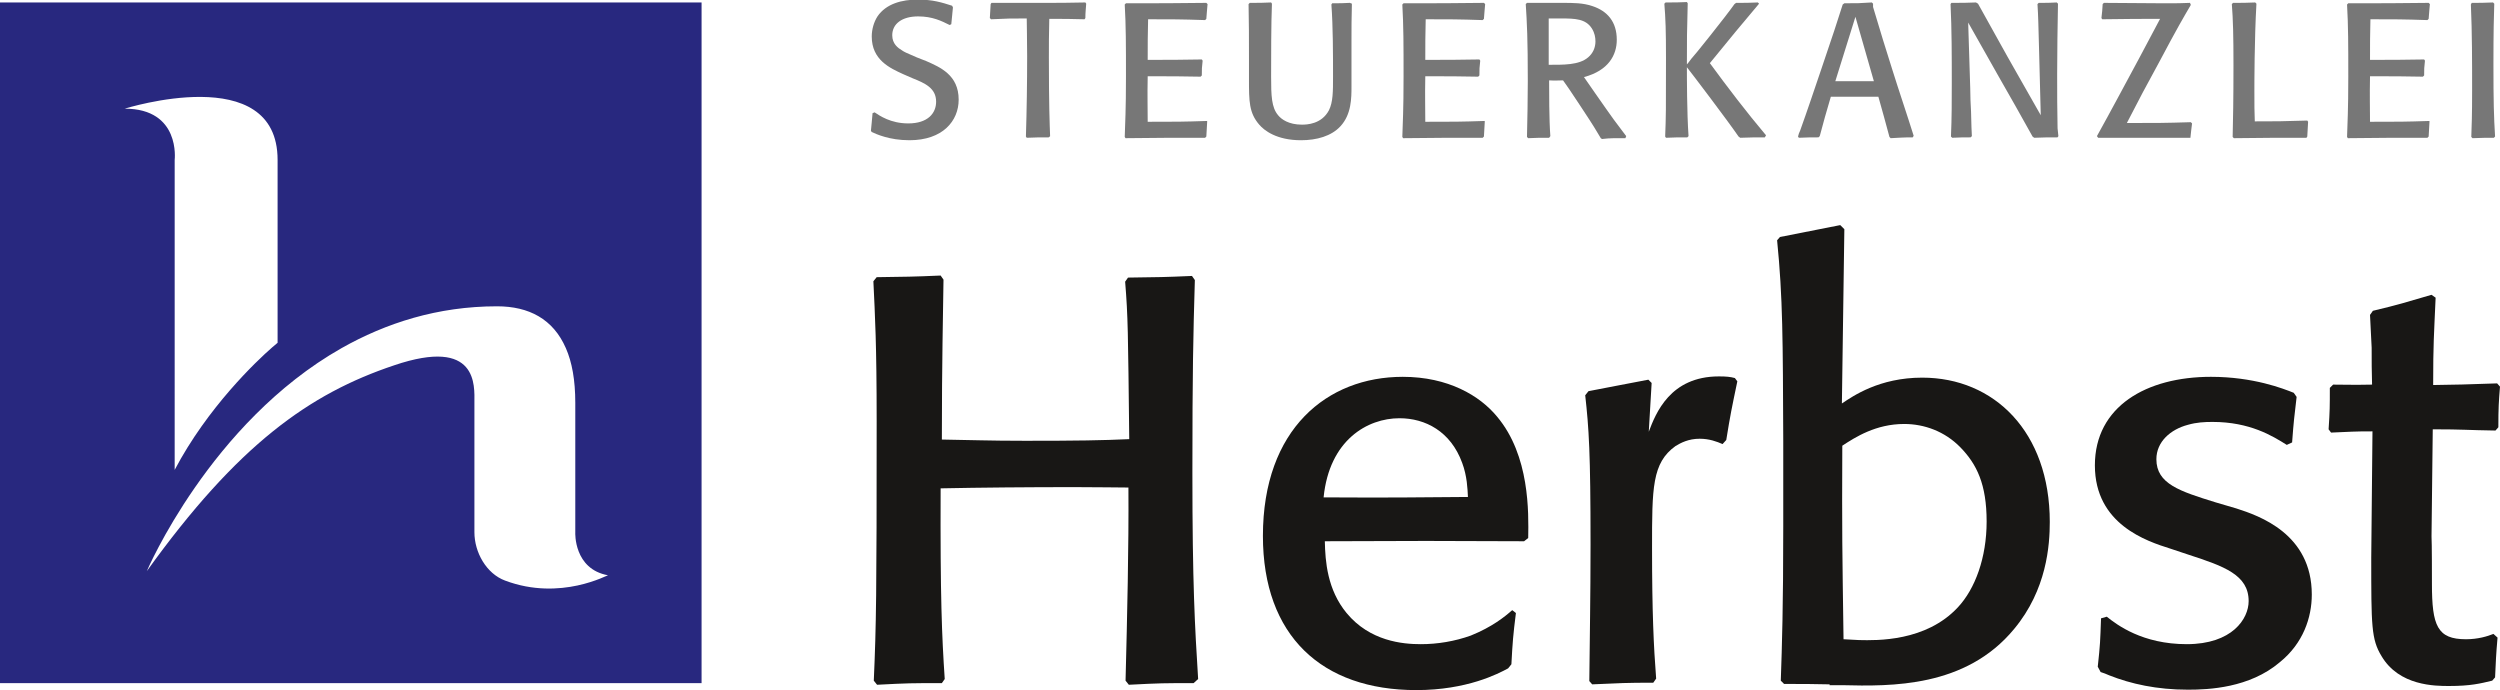
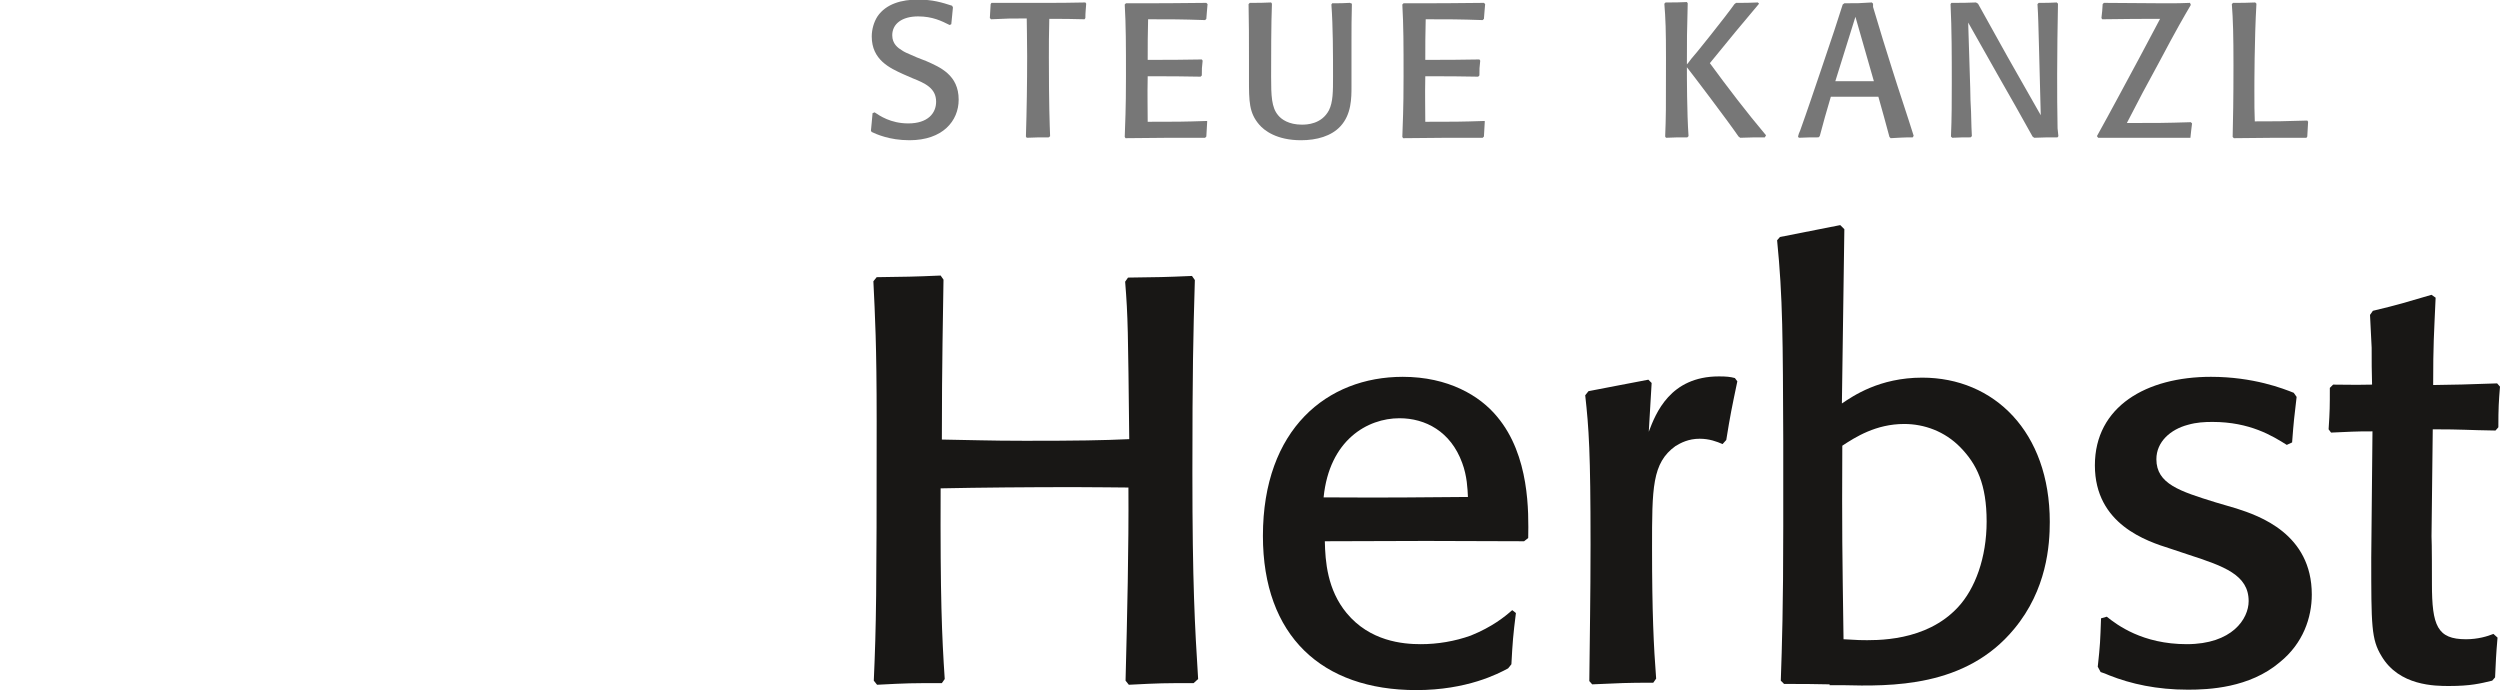
<svg xmlns="http://www.w3.org/2000/svg" version="1.1" id="Ebene_1" x="0px" y="0px" viewBox="0 0 609.7 168.3" style="enable-background:new 0 0 609.7 168.3;" xml:space="preserve">
  <style type="text/css">
	.st0{fill:#28287F;}
	.st1{fill:#777777;}
	.st2{fill:#181715;}
</style>
  <g>
-     <path class="st0" d="M0,0.6v166h171.1V0.6H0z M67.7,39c0,24.4,0,44.6,0,44.6s-0.5,0.4-1.3,1.1c-3.9,3.4-15.8,14.7-23.8,29.9V84.8   V39c0,0,1.5-12.5-12.2-12.5C30.5,26.5,67.7,14.7,67.7,39z M123.2,141.6c-4.6-1.7-7.5-6.9-7.5-11.8c0-4.9,0-27.9,0-31.7   c0-3.9,1-16-19.6-9c-20.6,6.9-38.1,19.3-60.3,50.2c0,0,15.4-36.2,47.5-54.4c10.8-6.1,23.4-10.2,37.9-10.2c7.8,0,13.7,3.1,16.8,10.2   c1.5,3.4,2.3,7.8,2.3,13.3v31.7c0,0-0.4,8.9,8,10.4C148.3,140.1,136.8,146.7,123.2,141.6z" />
    <g>
      <path class="st1" d="M225.9,14.9c3.4,1.5,7.9,3.4,7.9,9.4c0,5.2-3.9,9.9-12,9.9c-4.9,0-8.1-1.5-9.2-2l-0.2-0.3    c0.2-1.6,0.2-2.5,0.4-4.3l0.5-0.2c1.2,0.8,3.9,2.7,8.2,2.7c4.8,0,6.8-2.5,6.8-5.3c0-3.3-2.7-4.5-5.7-5.7l-2.3-1    c-3.3-1.5-7.7-3.5-7.7-9.2c0-1.7,0.5-3.5,1.4-4.9c2.1-3.1,6-4.1,9.8-4.1c3.7,0,5.9,0.7,8.4,1.5l0.2,0.4c-0.2,1.8-0.2,2.4-0.4,4.1    l-0.4,0.2c-2-1-4.2-2.1-7.7-2.1c-3.9,0-6.3,1.8-6.3,4.6c0,2.1,1.4,3.1,2.4,3.7c0.6,0.4,0.8,0.5,3.6,1.7L225.9,14.9z" />
      <path class="st1" d="M264.5,4.7c-3.9-0.1-4.6-0.1-8.6-0.1c-0.1,4.7-0.1,5.4-0.1,9.5c0,11.7,0.2,16.3,0.3,19.1l-0.3,0.3    c-2.7,0-2.8,0-5.4,0.1l-0.2-0.3c0.2-6.5,0.3-13,0.3-19.6c0-4.7-0.1-7.2-0.1-9.2c-4.1,0-4.5,0-8.7,0.2l-0.3-0.3    c0.1-1.6,0.1-1.8,0.2-3.4l0.2-0.3c3.4,0,8.7,0,12.1,0c3.6,0,7.2,0,10.8-0.1l0.2,0.3c-0.1,1.6-0.2,2.1-0.2,3.5L264.5,4.7z" />
      <path class="st1" d="M294.4,29.8c-0.1,1.6-0.1,1.9-0.2,3.5l-0.3,0.3c-9.1,0-10.5,0-19.4,0.1l-0.2-0.3c0.1-3.7,0.3-6.2,0.3-14.7    c0-7.8,0-12.3-0.3-17.6l0.3-0.3c9.2,0,11,0,19.6-0.1l0.3,0.3c-0.1,1.4-0.2,2-0.3,3.6l-0.3,0.3c-6-0.2-8-0.2-13.9-0.2    c-0.1,4.3-0.1,5.6-0.1,9.9c5.7,0,7.5,0,13.2-0.1l0.2,0.3c-0.2,1.6-0.2,2.1-0.2,3.6l-0.3,0.3c-5.4-0.1-6.6-0.1-12.9-0.1    c-0.1,5.4,0,6.7,0,11.1c7,0,8.5,0,14.5-0.2L294.4,29.8z" />
      <path class="st1" d="M329.7,0.9c-0.1,4.2-0.1,5.4-0.1,9c0,2,0,3.5,0,7l0,4.2c0,2.8,0,6.8-2.7,9.7c-2.2,2.4-5.8,3.4-9.6,3.4    c-6,0-9-2.4-10.2-3.8c-2.5-2.9-2.5-5.7-2.5-11.1v-4.7c0-6.8,0-7.5-0.1-13.6l0.3-0.3c2.6,0,2.9,0,5.2-0.1l0.2,0.3    c-0.2,4.8-0.2,13.3-0.2,17.8c0,4.7,0.1,7.5,1.7,9.4c0.8,1,2.6,2.3,5.8,2.3c1.2,0,4.8-0.1,6.6-3.5c1-2,1-4.6,1-8.2    c0-5.4,0-12.2-0.4-17.6l0.2-0.3c2.1,0,2.4,0,4.3-0.1L329.7,0.9z" />
      <path class="st1" d="M362.1,29.8c-0.1,1.6-0.1,1.9-0.2,3.5l-0.3,0.3c-9.1,0-10.5,0-19.4,0.1l-0.2-0.3c0.1-3.7,0.3-6.2,0.3-14.7    c0-7.8,0-12.3-0.3-17.6l0.3-0.3c9.2,0,11,0,19.6-0.1l0.3,0.3c-0.1,1.4-0.2,2-0.3,3.6l-0.3,0.3c-6-0.2-8-0.2-13.9-0.2    c-0.1,4.3-0.1,5.6-0.1,9.9c5.7,0,7.5,0,13.2-0.1l0.2,0.3c-0.2,1.6-0.2,2.1-0.2,3.6l-0.3,0.3c-5.4-0.1-6.6-0.1-12.9-0.1    c-0.1,5.4,0,6.7,0,11.1c7,0,8.5,0,14.5-0.2L362.1,29.8z" />
-       <path class="st1" d="M377.8,33.6c-2.7,0-2.7,0-5.1,0.1l-0.3-0.3c0.1-4.5,0.2-9.1,0.2-13.6c0-10.4-0.2-14.1-0.5-18.8l0.3-0.3h1.2    c0.8,0,3.1,0,4.7,0l2.8,0c2.6,0,5,0,7.3,0.8c3.6,1.2,5.9,3.8,5.9,8.2c0,3.7-2,7.5-8,9.1c0.8,1.1,4.4,6.4,5.3,7.6    c1.4,2,2.1,3,5,6.8l-0.2,0.5c-0.9,0-1.9,0-2.8,0c-1,0-2,0.1-2.9,0.2l-0.3-0.2c-0.2-0.3-0.4-0.7-0.6-1c-1.4-2.4-2.9-4.6-4.4-6.9    c-2.8-4.2-3.1-4.7-4.2-6.2c-1.4,0-1.7,0.1-3.4,0c0,2.6,0,9.7,0.3,13.6L377.8,33.6z M387.3,14c1.2-1,1.8-2.4,1.8-3.9    c0-1-0.2-2.1-0.9-3.2c-1.5-2.3-4-2.4-7.5-2.4c-0.6,0-1.4,0-3,0c0,5.4,0,6.1,0,11.3C381.2,15.8,385.1,15.9,387.3,14z" />
      <path class="st1" d="M429,0.9c-2.9,3.4-8.2,9.8-12,14.5c4.4,6,8.9,11.9,13.7,17.6l-0.3,0.5c-2.7,0-3,0-6,0.1l-0.4-0.3    c-2.6-3.8-11.4-15.4-12.6-16.9c0,2.3,0,11.1,0.4,16.8l-0.3,0.3c-2.7,0-2.7,0-5.2,0.1l-0.2-0.3c0.2-5.1,0.2-6.1,0.2-19    c0-6.9-0.1-9.7-0.4-13.4l0.3-0.3c2.5,0,2.9,0,5.2-0.1l0.2,0.3c-0.2,7.2-0.2,8.6-0.2,14.9c0.4-0.4,0.7-0.9,1.1-1.4    C412.8,14.1,420.9,4,423,1l0.4-0.3c2.6,0,2.8,0,5.3-0.1L429,0.9z" />
      <path class="st1" d="M456.8,1.7c1.5,5.1,3.3,10.9,4.7,15.3c1.4,4.5,3.8,11.6,5.2,16.1l-0.2,0.4c-2.4,0-3.4,0.1-5.4,0.2l-0.3-0.3    c-1.2-4.4-1.5-5.6-2.7-9.8c-1.9,0-3.7,0-5.5,0c-2,0-4.2,0-6.1,0c-1.3,4.4-1.6,5.5-2.7,9.6l-0.3,0.3c-2,0-2.5,0-4.8,0.1l-0.2-0.3    c0.1-0.5,0.3-1,0.5-1.4c1.8-5,3.5-10.1,5.2-15.1c2.8-8.2,3.8-11.3,5.2-15.7l0.4-0.3c3.3,0,3.7,0,6.7-0.2l0.3,0.3L456.8,1.7z     M447.6,19.8c1.5,0,3,0,4.5,0c1.6,0,3.3,0,4.9,0l-4.5-15.7L447.6,19.8z" />
      <path class="st1" d="M502,33.2l-0.2,0.3c-2.7,0-2.9,0-5.7,0.1l-0.4-0.3c-2.7-4.9-5.5-9.8-8.3-14.7l-7.4-13.1l0.5,16    c0,2,0.1,3.9,0.2,5.8c0.1,3.9,0.1,4,0.2,5.9l-0.3,0.3c-2,0-2.2,0-4.5,0.1l-0.3-0.3c0.2-4.4,0.2-8.9,0.2-13.3c0-6.3,0-12.7-0.3-19    l0.2-0.3c2.9,0,3.4,0,6-0.1l0.5,0.3c3.2,5.7,6.4,11.6,9.5,17l5.8,10.2l-0.4-15.5c-0.2-7.3-0.2-8.4-0.4-11.6l0.3-0.3    c2.1,0,2.6,0,4.4-0.1l0.3,0.3c-0.1,5.7-0.2,11.5-0.2,17.2c0,4.4,0,8.8,0.1,13.2L502,33.2z" />
      <path class="st1" d="M534,33.6c-5.8,0-12.3,0-18.1,0c-0.5,0-2.3,0-4.2,0l-0.3-0.4c3.5-6.3,6.9-12.7,10.3-19l5.1-9.6    c-4.7,0-7.2,0-14.1,0.1l-0.2-0.3c0.2-1.5,0.2-2,0.3-3.4l0.3-0.3c4.7,0,9.5,0.1,14.3,0.1c3.3,0,5.1,0,6.7-0.1l0.2,0.5    c-1.7,2.9-3.3,5.6-7.8,14.1c-2.7,4.9-5.3,9.8-7.8,14.7c7.5,0,9,0,15.6-0.2l0.3,0.3c-0.2,1.3-0.2,1.9-0.4,3.5L534,33.6z" />
      <path class="st1" d="M562.9,29.7c-0.1,1.5-0.1,2.2-0.2,3.6l-0.2,0.3c-8.3,0-9,0-17.7,0.1l-0.3-0.3c0.1-3.8,0.2-9.4,0.2-17.5    c0-7.2-0.1-11.1-0.4-14.9l0.3-0.3c2.5,0,3,0,5.4-0.1l0.3,0.3c-0.5,8.7-0.5,19.9-0.5,21c0,3.6,0,5.5,0.1,7.7c5.2,0,6.6,0,12.8-0.2    L562.9,29.7z" />
-       <path class="st1" d="M592.5,29.8c-0.1,1.6-0.1,1.9-0.2,3.5l-0.3,0.3c-9.1,0-10.5,0-19.4,0.1l-0.2-0.3c0.1-3.7,0.3-6.2,0.3-14.7    c0-7.8,0-12.3-0.3-17.6l0.3-0.3c9.2,0,11,0,19.6-0.1l0.3,0.3c-0.1,1.4-0.2,2-0.3,3.6l-0.3,0.3c-6-0.2-8-0.2-13.9-0.2    c-0.1,4.3-0.1,5.6-0.1,9.9c5.7,0,7.5,0,13.2-0.1l0.2,0.3c-0.2,1.6-0.2,2.1-0.2,3.6l-0.3,0.3c-5.4-0.1-6.6-0.1-12.9-0.1    c-0.1,5.4,0,6.7,0,11.1c7,0,8.5,0,14.5-0.2L592.5,29.8z" />
-       <path class="st1" d="M608.3,0.9c-0.1,3.1-0.2,6.8-0.2,14.8c0,8.9,0.1,12.8,0.4,17.6l-0.3,0.3c-2,0-2.7,0-5.2,0.1l-0.3-0.3    c0.1-2.8,0.2-5.3,0.2-11.3c0-7,0-14-0.3-21l0.2-0.4c2,0,2.8,0,5.2-0.1L608.3,0.9z" />
    </g>
    <g>
      <path class="st2" d="M291.1,166.6c-7.4,0-8,0-15.8,0.4l-0.8-1c0.4-15.7,0.8-32.7,0.7-47.1c-3.2,0-6.7-0.1-13.2-0.1    c-10.9,0-23,0.1-32.6,0.3c-0.1,26.6,0.3,36,1,46.5l-0.7,1c-7.7,0-8.1,0-15.8,0.4l-0.8-1c0.6-13.7,0.7-20.9,0.7-63.3    c0-18.9-0.4-25.6-0.8-34.1l0.8-1c7.1-0.1,8.8-0.1,15.6-0.4l0.7,1c-0.1,8.3-0.4,19.8-0.4,39c7.3,0.1,11.2,0.3,20.3,0.3    c12.9,0,18.8-0.1,25.4-0.4c-0.3-26.6-0.3-29.7-1-38.4l0.7-1c7.6-0.1,8.7-0.1,15.6-0.4l0.7,1c-0.4,13.6-0.6,22.4-0.6,46.9    c0,27.2,0.6,37.6,1.4,50.4L291.1,166.6z" />
      <path class="st2" d="M369.7,149.5c-0.7,5.6-0.8,7-1.1,12.5l-0.8,1c-2.4,1.3-10,5.3-22.4,5.3c-23,0-37.4-13.2-37.4-37.6    c0-26.1,15.7-38.8,34.1-38.8c11.1,0,18.8,4.6,23,9.7c8,9.5,7.7,23.4,7.6,29.6l-1,0.8c-21.9-0.1-25.6-0.1-48.6,0    c0.1,4.9,0.6,11.8,5.3,17.5c5.7,6.9,13.7,7.6,18.1,7.6c4.1,0,8.3-0.7,12.2-2.1c5.2-2.1,8.3-4.6,10.1-6.2L369.7,149.5z     M356.6,112.9c-2.8-7.7-9-10.9-15.3-10.9c-7.8,0-17.1,5.3-18.5,19.3c17,0.1,22.3,0,35.2-0.1C357.9,119.2,357.8,116.1,356.6,112.9z    " />
      <path class="st2" d="M420.1,108.3c-1.4-0.6-3.2-1.3-5.6-1.3c-2.7,0-4.6,1-5.9,1.8c-5.7,4.1-5.7,10.2-5.7,24.8    c0,15.8,0.4,24.1,1,31.9l-0.7,1c-6.6,0-8.1,0.1-14.9,0.4l-0.7-0.8c0.1-10.7,0.3-20.3,0.3-33.4c0-22.4-0.4-28.2-1.3-36.3l0.8-1    c5.3-1,8.7-1.7,14.6-2.8l0.8,0.8l-0.7,11.9c1.7-4.5,5.2-13.5,17.1-13.5c1.8,0,2.8,0.1,3.9,0.4l0.6,0.8c-1.4,6.7-1.7,8.1-2.7,14.3    L420.1,108.3z" />
      <path class="st2" d="M446.2,166.9c-4.8-0.1-6-0.1-11.1-0.1l-0.8-0.8c0.3-8.7,0.6-18.1,0.6-37.6v-20.9c-0.1-24.7-0.1-34.9-1.5-48.9    l0.7-0.8l14.7-2.9l1,1l-0.6,42.5c2.7-1.8,9.1-6.3,19.6-6.3c17.5,0,31.1,13.2,31.1,35.2c0,5.6-0.7,16.5-8.7,26.1    c-11.8,14.3-30,14-42,13.7H446.2z M453.4,156.1c4.3,0.1,16.3,0.4,24.1-8c4.2-4.5,7-12.1,7-20.9c0-9.1-2.4-14-6.4-18.1    c-3.8-3.9-8.8-5.7-13.7-5.7c-6.9,0-11.9,3.2-15.1,5.3c-0.1,21,0,25.8,0.3,47.2L453.4,156.1z" />
      <path class="st2" d="M545.4,124c5.6,1.8,18.4,6.2,18.4,21c0,5.6-2.1,11.9-7.8,16.5c-7.4,6.3-17.4,6.7-22.4,6.7    c-7.6,0-13.9-1.4-19.2-3.5c-0.7-0.3-1.4-0.6-2.1-0.8l-0.7-1.3c0.6-5.5,0.6-6.2,0.8-11.8l1.4-0.4c2.5,2,8.7,6.7,19.5,6.7    c11.1,0,15.1-6.2,15.1-10.5c0-6.4-6-8.5-14.6-11.3l-4.5-1.5c-5.7-1.8-18.4-5.9-18.4-20.3s12.6-21.6,28.3-21.6    c10.4,0,17.7,2.9,20.2,3.9l0.7,1c-0.6,5.2-0.7,5.7-1.1,11.1l-1.3,0.6c-3.5-2.2-9-5.6-18.1-5.6c-2,0-3.9,0.1-6,0.7    c-4.2,1.1-7.7,4.1-7.7,8.4c0,6,5.7,7.8,14.4,10.5L545.4,124z" />
      <path class="st2" d="M609.1,155.5c-0.4,4.6-0.4,5.6-0.6,9.7l-0.7,0.8c-2.9,0.7-5.3,1.3-10.5,1.3c-3.4,0-12.2,0-16.5-7.3    c-2.5-4.1-2.5-7.4-2.5-24l0.3-30.8c-4.9,0-5,0.1-10.1,0.3l-0.6-0.8c0.3-4.5,0.3-5.6,0.3-10.1l0.8-0.8c3.1,0,4.9,0.1,9.5,0    c-0.1-2.9-0.1-6-0.1-9c-0.1-2.7-0.3-5.3-0.4-8l0.7-1c6.3-1.5,7.8-2,14.3-3.9l1,0.7c-0.4,9.2-0.6,11.1-0.6,21.3    c5.9-0.1,7.6-0.1,15.6-0.4l0.7,0.8c-0.3,3.6-0.4,5.2-0.4,9.9l-0.7,0.8c-7-0.1-7.8-0.3-15.3-0.3l-0.3,26.1    c0.1,1.7,0.1,9.7,0.1,11.6c0,10.2,1.3,13.5,8.3,13.5c2.9,0,5.2-0.7,6.7-1.3L609.1,155.5z" />
    </g>
  </g>
</svg>